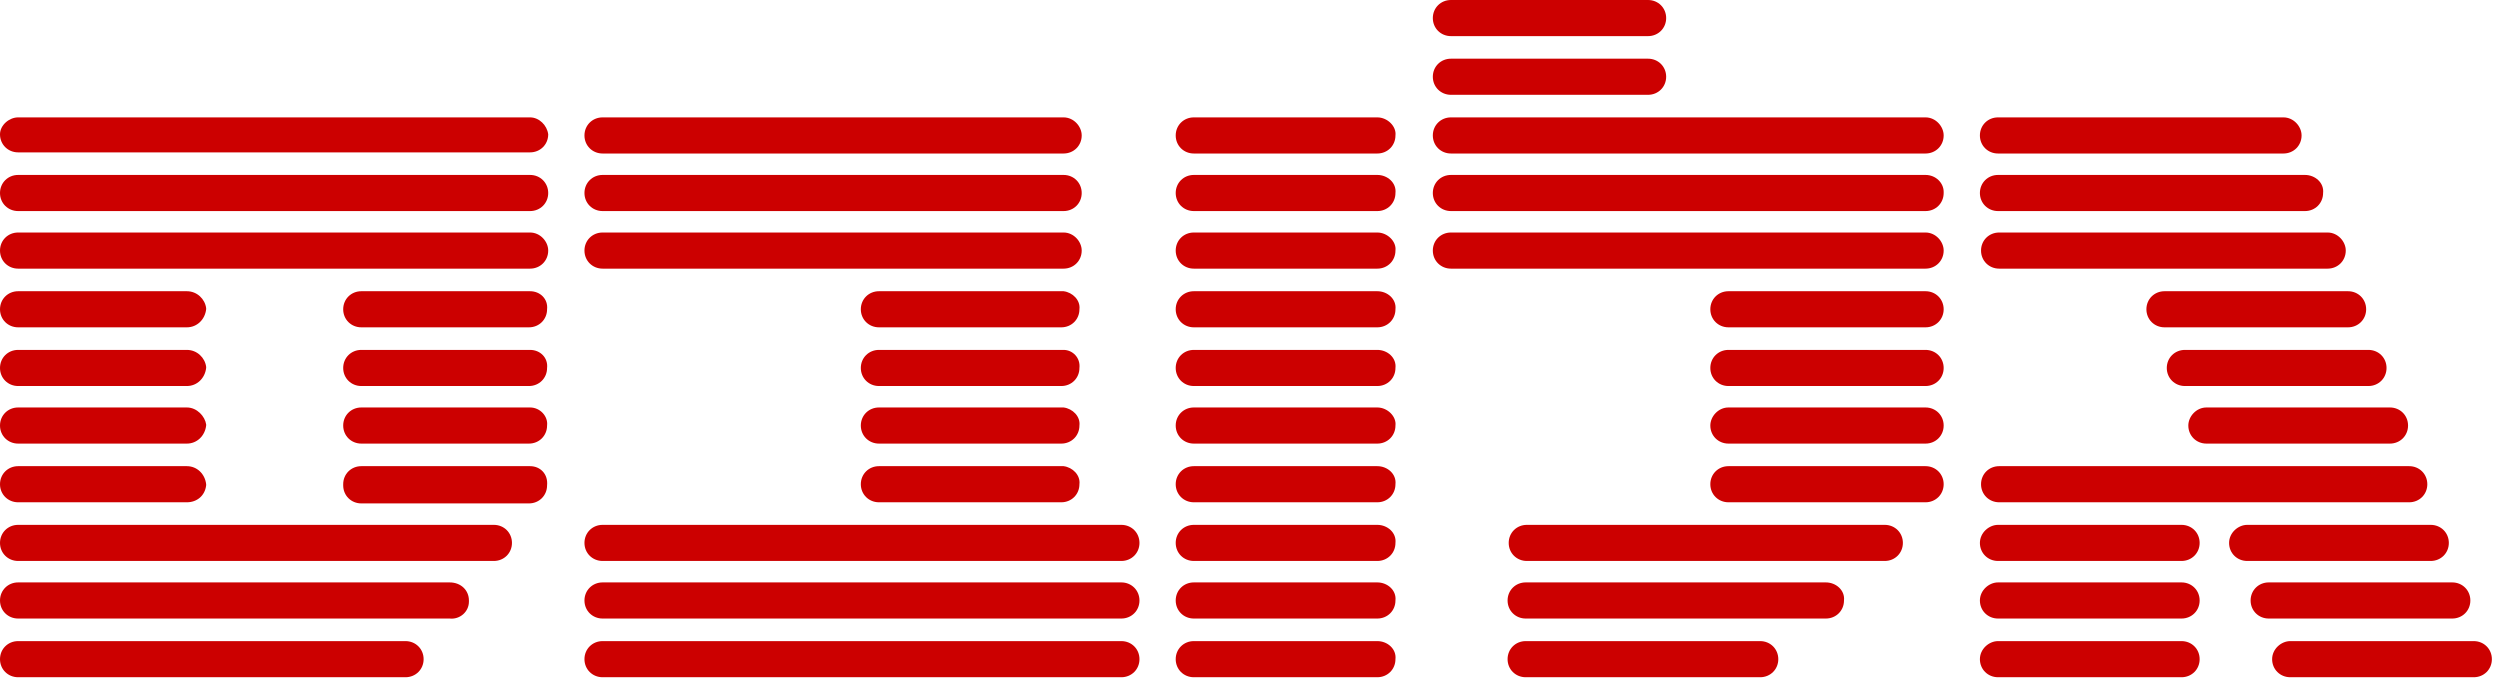
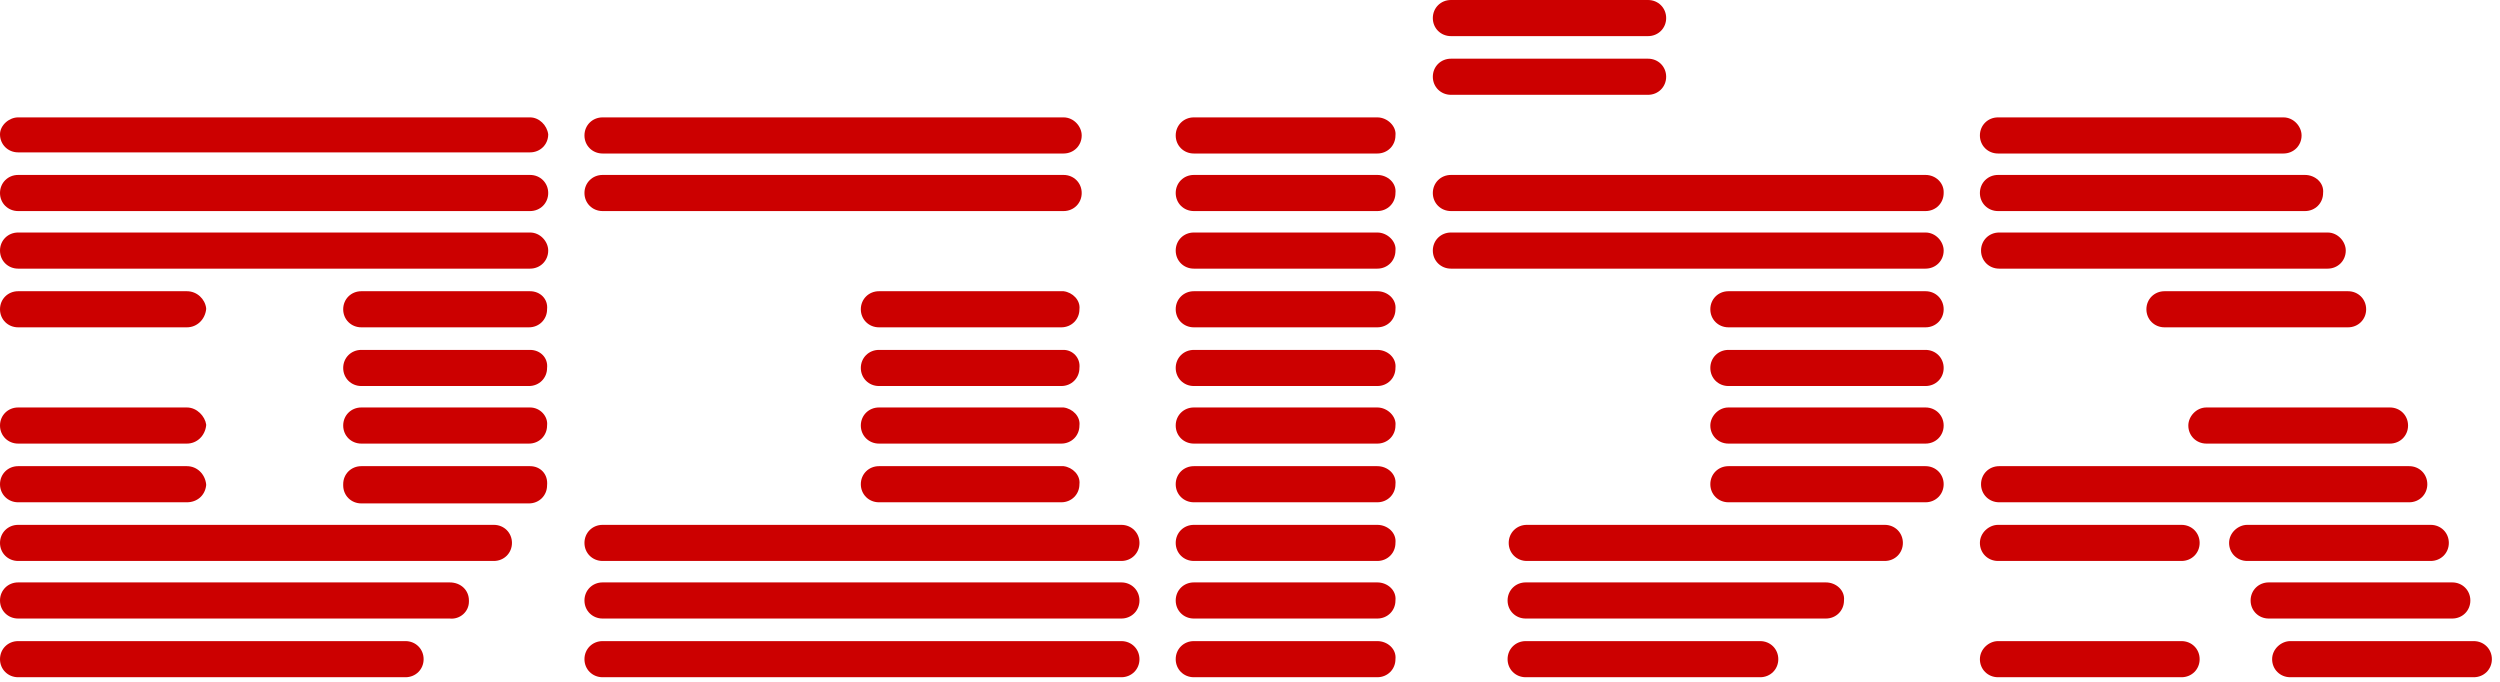
<svg xmlns="http://www.w3.org/2000/svg" width="176" height="48" viewBox="0 0 176 48" fill="none">
  <g clip-path="url(#clip0_185_291)">
    <path d="M1.276 45.134H28.547C29.265 45.134 29.823 45.691 29.823 46.406C29.823 47.121 29.265 47.677 28.547 47.677H1.276C0.558 47.677 0 47.121 0 46.406C0 45.691 0.558 45.134 1.276 45.134Z" fill="#CC0000" />
    <path d="M31.657 41.002H1.276C0.558 41.002 0 41.559 0 42.274C0 42.989 0.558 43.545 1.276 43.545H31.657C32.374 43.625 33.012 43.069 33.012 42.353V42.274C33.012 41.559 32.454 41.002 31.657 41.002Z" fill="#CC0000" />
    <path d="M1.276 36.95H34.767C35.484 36.95 36.042 37.506 36.042 38.221C36.042 38.936 35.484 39.492 34.767 39.492H1.276C0.558 39.492 0 38.936 0 38.221C0 37.506 0.558 36.95 1.276 36.95Z" fill="#CC0000" />
    <path d="M13.157 20.502H1.276C0.558 20.502 0 21.058 0 21.773C0 22.488 0.558 23.044 1.276 23.044H13.157C13.875 23.044 14.433 22.488 14.513 21.773C14.513 21.773 14.513 21.773 14.513 21.693C14.433 21.058 13.875 20.502 13.157 20.502Z" fill="#CC0000" />
    <path d="M37.318 20.502H25.437C24.719 20.502 24.161 21.058 24.161 21.773C24.161 22.488 24.719 23.044 25.437 23.044H37.239C37.956 23.044 38.514 22.488 38.514 21.773C38.594 21.058 38.036 20.502 37.318 20.502Z" fill="#CC0000" />
-     <path d="M13.157 24.633H1.276C0.558 24.633 0 25.189 0 25.905C0 26.62 0.558 27.176 1.276 27.176H13.157C13.875 27.176 14.433 26.62 14.513 25.905C14.513 25.905 14.513 25.905 14.513 25.825C14.433 25.189 13.875 24.633 13.157 24.633Z" fill="#CC0000" />
    <path d="M37.318 24.633H25.437C24.719 24.633 24.161 25.189 24.161 25.905C24.161 26.62 24.719 27.176 25.437 27.176H37.239C37.956 27.176 38.514 26.62 38.514 25.905C38.594 25.189 38.036 24.633 37.318 24.633Z" fill="#CC0000" />
    <path d="M13.157 28.686H1.276C0.558 28.686 0 29.242 0 29.957C0 30.673 0.558 31.229 1.276 31.229H13.157C13.875 31.229 14.433 30.673 14.513 29.957C14.513 29.957 14.513 29.957 14.513 29.878C14.433 29.322 13.875 28.686 13.157 28.686Z" fill="#CC0000" />
    <path d="M37.318 28.686H25.437C24.719 28.686 24.161 29.242 24.161 29.957C24.161 30.673 24.719 31.229 25.437 31.229H37.239C37.956 31.229 38.514 30.673 38.514 29.957C38.594 29.322 38.036 28.686 37.318 28.686Z" fill="#CC0000" />
    <path d="M13.157 32.818H1.276C0.558 32.818 0 33.374 0 34.089C0 34.804 0.558 35.361 1.276 35.361H13.157C13.875 35.361 14.433 34.884 14.513 34.169V34.089C14.433 33.374 13.875 32.818 13.157 32.818Z" fill="#CC0000" />
    <path d="M37.318 32.818H25.437C24.719 32.818 24.161 33.374 24.161 34.089C24.161 34.089 24.161 34.089 24.161 34.169C24.161 34.884 24.719 35.44 25.437 35.44H37.239C37.956 35.44 38.514 34.884 38.514 34.169C38.594 33.374 38.036 32.818 37.318 32.818Z" fill="#CC0000" />
    <path d="M37.318 16.369H1.276C0.558 16.369 0 16.925 0 17.64C0 18.356 0.558 18.912 1.276 18.912H37.318C38.036 18.912 38.594 18.356 38.594 17.64C38.594 17.005 38.036 16.369 37.318 16.369Z" fill="#CC0000" />
    <path d="M37.318 12.316H1.276C0.558 12.316 0 12.873 0 13.588C0 14.303 0.558 14.859 1.276 14.859H37.318C38.036 14.859 38.594 14.303 38.594 13.588C38.594 12.873 38.036 12.316 37.318 12.316Z" fill="#CC0000" />
    <path d="M37.318 8.264H1.276C0.638 8.264 0 8.82 0 9.456C0 10.171 0.558 10.727 1.276 10.727H37.318C38.036 10.727 38.594 10.171 38.594 9.456C38.514 8.82 37.956 8.264 37.318 8.264Z" fill="#CC0000" />
    <path d="M42.422 45.134H78.943C79.66 45.134 80.219 45.691 80.219 46.406C80.219 47.121 79.66 47.677 78.943 47.677H42.422C41.704 47.677 41.146 47.121 41.146 46.406C41.146 45.691 41.704 45.134 42.422 45.134Z" fill="#CC0000" />
    <path d="M42.422 41.002H78.943C79.66 41.002 80.219 41.559 80.219 42.274C80.219 42.989 79.66 43.545 78.943 43.545H42.422C41.704 43.545 41.146 42.989 41.146 42.274C41.146 41.559 41.704 41.002 42.422 41.002Z" fill="#CC0000" />
    <path d="M42.422 36.95H78.943C79.66 36.95 80.219 37.506 80.219 38.221C80.219 38.936 79.66 39.492 78.943 39.492H42.422C41.704 39.492 41.146 38.936 41.146 38.221C41.146 37.506 41.704 36.95 42.422 36.95Z" fill="#CC0000" />
    <path d="M74.876 32.818H61.878C61.161 32.818 60.602 33.374 60.602 34.089C60.602 34.804 61.161 35.361 61.878 35.361H74.716C75.434 35.361 75.992 34.804 75.992 34.089C76.072 33.454 75.514 32.897 74.876 32.818Z" fill="#CC0000" />
    <path d="M74.876 28.686H61.878C61.161 28.686 60.602 29.242 60.602 29.957C60.602 30.673 61.161 31.229 61.878 31.229H74.716C75.434 31.229 75.992 30.673 75.992 29.957C76.072 29.322 75.514 28.765 74.876 28.686Z" fill="#CC0000" />
    <path d="M74.876 24.633H61.878C61.161 24.633 60.602 25.189 60.602 25.905C60.602 26.62 61.161 27.176 61.878 27.176H74.716C75.434 27.176 75.992 26.62 75.992 25.905C76.072 25.189 75.514 24.633 74.876 24.633Z" fill="#CC0000" />
    <path d="M74.876 20.502H61.878C61.161 20.502 60.602 21.058 60.602 21.773C60.602 22.488 61.161 23.044 61.878 23.044H74.716C75.434 23.044 75.992 22.488 75.992 21.773C76.072 21.137 75.514 20.581 74.876 20.502Z" fill="#CC0000" />
-     <path d="M74.876 16.369H42.422C41.704 16.369 41.146 16.925 41.146 17.64C41.146 18.356 41.704 18.912 42.422 18.912H74.876C75.594 18.912 76.152 18.356 76.152 17.64C76.152 17.005 75.594 16.369 74.876 16.369Z" fill="#CC0000" />
    <path d="M74.876 12.316H42.422C41.704 12.316 41.146 12.873 41.146 13.588C41.146 14.303 41.704 14.859 42.422 14.859H74.876C75.594 14.859 76.152 14.303 76.152 13.588C76.152 12.873 75.594 12.316 74.876 12.316Z" fill="#CC0000" />
    <path d="M74.876 8.264H42.422C41.704 8.264 41.146 8.82 41.146 9.536C41.146 10.251 41.704 10.807 42.422 10.807H74.876C75.594 10.807 76.152 10.251 76.152 9.536C76.152 8.9 75.594 8.264 74.876 8.264Z" fill="#CC0000" />
    <path d="M96.964 45.134H84.046C83.328 45.134 82.77 45.691 82.77 46.406C82.77 47.121 83.328 47.677 84.046 47.677H96.964C97.681 47.677 98.24 47.121 98.24 46.406C98.319 45.691 97.681 45.134 96.964 45.134Z" fill="#CC0000" />
    <path d="M96.964 41.002H84.046C83.328 41.002 82.77 41.559 82.77 42.274C82.77 42.989 83.328 43.545 84.046 43.545H96.964C97.681 43.545 98.24 42.989 98.24 42.274C98.319 41.559 97.681 41.002 96.964 41.002Z" fill="#CC0000" />
    <path d="M96.964 36.95H84.046C83.328 36.95 82.77 37.506 82.77 38.221C82.77 38.936 83.328 39.492 84.046 39.492H96.964C97.681 39.492 98.24 38.936 98.24 38.221C98.319 37.506 97.681 36.95 96.964 36.95C97.043 36.95 97.043 36.95 96.964 36.95Z" fill="#CC0000" />
    <path d="M96.964 32.818H84.046C83.328 32.818 82.77 33.374 82.77 34.089C82.77 34.804 83.328 35.361 84.046 35.361H96.964C97.681 35.361 98.24 34.804 98.24 34.089C98.319 33.374 97.681 32.818 96.964 32.818Z" fill="#CC0000" />
    <path d="M96.964 28.686H84.046C83.328 28.686 82.77 29.242 82.77 29.957C82.77 30.673 83.328 31.229 84.046 31.229H96.964C97.681 31.229 98.24 30.673 98.24 29.957C98.319 29.322 97.681 28.686 96.964 28.686Z" fill="#CC0000" />
    <path d="M96.964 24.633H84.046C83.328 24.633 82.77 25.189 82.77 25.905C82.77 26.62 83.328 27.176 84.046 27.176H96.964C97.681 27.176 98.24 26.62 98.24 25.905C98.319 25.189 97.681 24.633 96.964 24.633Z" fill="#CC0000" />
    <path d="M96.964 20.502H84.046C83.328 20.502 82.77 21.058 82.77 21.773C82.77 22.488 83.328 23.044 84.046 23.044H96.964C97.681 23.044 98.24 22.488 98.24 21.773C98.319 21.058 97.681 20.502 96.964 20.502Z" fill="#CC0000" />
    <path d="M96.964 16.369H84.046C83.328 16.369 82.77 16.925 82.77 17.64C82.77 18.356 83.328 18.912 84.046 18.912H96.964C97.681 18.912 98.24 18.356 98.24 17.64C98.319 17.005 97.681 16.369 96.964 16.369Z" fill="#CC0000" />
    <path d="M96.964 12.316H84.046C83.328 12.316 82.77 12.873 82.77 13.588C82.77 14.303 83.328 14.859 84.046 14.859H96.964C97.681 14.859 98.24 14.303 98.24 13.588C98.319 12.873 97.681 12.316 96.964 12.316C97.043 12.316 97.043 12.316 96.964 12.316Z" fill="#CC0000" />
    <path d="M96.964 8.264H84.046C83.328 8.264 82.77 8.82 82.77 9.536C82.77 10.251 83.328 10.807 84.046 10.807H96.964C97.681 10.807 98.24 10.251 98.24 9.536C98.319 8.9 97.681 8.264 96.964 8.264Z" fill="#CC0000" />
    <path d="M123.916 45.134H107.41C106.692 45.134 106.134 45.691 106.134 46.406C106.134 47.121 106.692 47.677 107.41 47.677H123.916C124.633 47.677 125.192 47.121 125.192 46.406C125.192 45.691 124.633 45.134 123.916 45.134Z" fill="#CC0000" />
    <path d="M128.541 41.002H107.41C106.692 41.002 106.134 41.559 106.134 42.274C106.134 42.989 106.692 43.545 107.41 43.545H128.541C129.258 43.545 129.817 42.989 129.817 42.274C129.896 41.559 129.258 41.002 128.541 41.002Z" fill="#CC0000" />
    <path d="M132.687 36.95H107.489C106.772 36.95 106.213 37.506 106.213 38.221C106.213 38.936 106.772 39.492 107.489 39.492H132.687C133.405 39.492 133.963 38.936 133.963 38.221C133.963 37.506 133.405 36.95 132.687 36.95Z" fill="#CC0000" />
    <path d="M135.558 16.369H102.147C101.429 16.369 100.871 16.925 100.871 17.64C100.871 18.356 101.429 18.912 102.147 18.912H135.558C136.276 18.912 136.834 18.356 136.834 17.64C136.834 17.005 136.276 16.369 135.558 16.369Z" fill="#CC0000" />
    <path d="M135.558 12.316H102.147C101.429 12.316 100.871 12.873 100.871 13.588C100.871 14.303 101.429 14.859 102.147 14.859H135.558C136.276 14.859 136.834 14.303 136.834 13.588C136.834 13.588 136.834 13.588 136.834 13.508C136.834 12.873 136.276 12.316 135.558 12.316Z" fill="#CC0000" />
-     <path d="M135.558 8.264H102.147C101.429 8.264 100.871 8.82 100.871 9.536C100.871 10.251 101.429 10.807 102.147 10.807H135.558C136.276 10.807 136.834 10.251 136.834 9.536C136.834 8.9 136.276 8.264 135.558 8.264Z" fill="#CC0000" />
    <path d="M102.147 0H116.022C116.739 0 117.298 0.556 117.298 1.271C117.298 1.987 116.739 2.543 116.022 2.543H102.147C101.429 2.543 100.871 1.987 100.871 1.271C100.871 0.556 101.429 0 102.147 0Z" fill="#CC0000" />
    <path d="M102.147 4.132H116.022C116.739 4.132 117.298 4.688 117.298 5.403C117.298 6.118 116.739 6.675 116.022 6.675H102.147C101.429 6.675 100.871 6.118 100.871 5.403C100.871 4.688 101.429 4.132 102.147 4.132Z" fill="#CC0000" />
    <path d="M121.683 20.502H135.558C136.275 20.502 136.834 21.058 136.834 21.773C136.834 22.488 136.275 23.044 135.558 23.044H121.683C120.965 23.044 120.407 22.488 120.407 21.773C120.407 21.058 120.965 20.502 121.683 20.502Z" fill="#CC0000" />
    <path d="M121.683 24.633H135.558C136.275 24.633 136.834 25.189 136.834 25.905C136.834 26.62 136.275 27.176 135.558 27.176H121.683C120.965 27.176 120.407 26.62 120.407 25.905C120.407 25.189 120.965 24.633 121.683 24.633Z" fill="#CC0000" />
    <path d="M121.683 28.686H135.558C136.275 28.686 136.834 29.242 136.834 29.957C136.834 30.673 136.275 31.229 135.558 31.229H121.683C120.965 31.229 120.407 30.673 120.407 29.957C120.407 29.322 120.965 28.686 121.683 28.686Z" fill="#CC0000" />
    <path d="M121.683 32.818H135.558C136.275 32.818 136.834 33.374 136.834 34.089C136.834 34.804 136.275 35.361 135.558 35.361H121.683C120.965 35.361 120.407 34.804 120.407 34.089C120.407 33.374 120.965 32.818 121.683 32.818Z" fill="#CC0000" />
    <path d="M169.607 32.818H140.741C140.024 32.818 139.465 33.374 139.465 34.089C139.465 34.804 140.024 35.361 140.741 35.361H169.607C170.325 35.361 170.883 34.804 170.883 34.089C170.883 33.374 170.325 32.818 169.607 32.818Z" fill="#CC0000" />
    <path d="M163.866 16.369H140.741C140.024 16.369 139.465 16.925 139.465 17.64C139.465 18.356 140.024 18.912 140.741 18.912H163.866C164.583 18.912 165.142 18.356 165.142 17.64C165.142 17.005 164.583 16.369 163.866 16.369Z" fill="#CC0000" />
    <path d="M162.271 12.316H140.661C139.943 12.316 139.385 12.873 139.385 13.588C139.385 14.303 139.943 14.859 140.661 14.859H162.271C162.988 14.859 163.546 14.303 163.546 13.588C163.626 12.873 162.988 12.316 162.271 12.316Z" fill="#CC0000" />
    <path d="M160.756 8.264H140.661C139.943 8.264 139.385 8.82 139.385 9.536C139.385 10.251 139.943 10.807 140.661 10.807H160.756C161.473 10.807 162.031 10.251 162.031 9.536C162.031 8.9 161.473 8.264 160.756 8.264Z" fill="#CC0000" />
    <path d="M152.383 20.502H165.301C166.019 20.502 166.577 21.058 166.577 21.773C166.577 22.488 166.019 23.044 165.301 23.044H152.383C151.666 23.044 151.107 22.488 151.107 21.773C151.107 21.058 151.666 20.502 152.383 20.502Z" fill="#CC0000" />
-     <path d="M153.818 24.633H166.736C167.454 24.633 168.012 25.189 168.012 25.905C168.012 26.62 167.454 27.176 166.736 27.176H153.818C153.101 27.176 152.542 26.62 152.542 25.905C152.542 25.189 153.101 24.633 153.818 24.633Z" fill="#CC0000" />
    <path d="M155.333 28.686H168.251C168.969 28.686 169.527 29.242 169.527 29.957C169.527 30.673 168.969 31.229 168.251 31.229H155.333C154.616 31.229 154.058 30.673 154.058 29.957C154.058 29.322 154.616 28.686 155.333 28.686Z" fill="#CC0000" />
    <path d="M158.204 36.95H171.122C171.84 36.95 172.398 37.506 172.398 38.221C172.398 38.936 171.84 39.492 171.122 39.492H158.204C157.486 39.492 156.928 38.936 156.928 38.221C156.928 37.506 157.566 36.95 158.204 36.95Z" fill="#CC0000" />
    <path d="M159.719 41.002H172.637C173.355 41.002 173.913 41.559 173.913 42.274C173.913 42.989 173.355 43.545 172.637 43.545H159.719C159.002 43.545 158.443 42.989 158.443 42.274C158.443 41.559 159.002 41.002 159.719 41.002Z" fill="#CC0000" />
    <path d="M161.234 45.134H174.152C174.87 45.134 175.428 45.691 175.428 46.406C175.428 47.121 174.87 47.677 174.152 47.677H161.234C160.517 47.677 159.958 47.121 159.958 46.406C159.958 45.691 160.596 45.134 161.234 45.134Z" fill="#CC0000" />
    <path d="M140.661 45.134H153.579C154.297 45.134 154.855 45.691 154.855 46.406C154.855 47.121 154.297 47.677 153.579 47.677H140.661C139.943 47.677 139.385 47.121 139.385 46.406C139.385 45.691 140.023 45.134 140.661 45.134Z" fill="#CC0000" />
-     <path d="M140.661 41.002H153.579C154.297 41.002 154.855 41.559 154.855 42.274C154.855 42.989 154.297 43.545 153.579 43.545H140.661C139.943 43.545 139.385 42.989 139.385 42.274C139.385 41.559 140.023 41.002 140.661 41.002Z" fill="#CC0000" />
    <path d="M140.661 36.95H153.579C154.297 36.95 154.855 37.506 154.855 38.221C154.855 38.936 154.297 39.492 153.579 39.492H140.661C139.943 39.492 139.385 38.936 139.385 38.221C139.385 37.506 140.023 36.95 140.661 36.95Z" fill="#CC0000" />
  </g>
  <defs>
    <clipPath id="clip0_185_291">
      <rect width="175.428" height="47.677" fill="white" />
    </clipPath>
  </defs>
</svg>